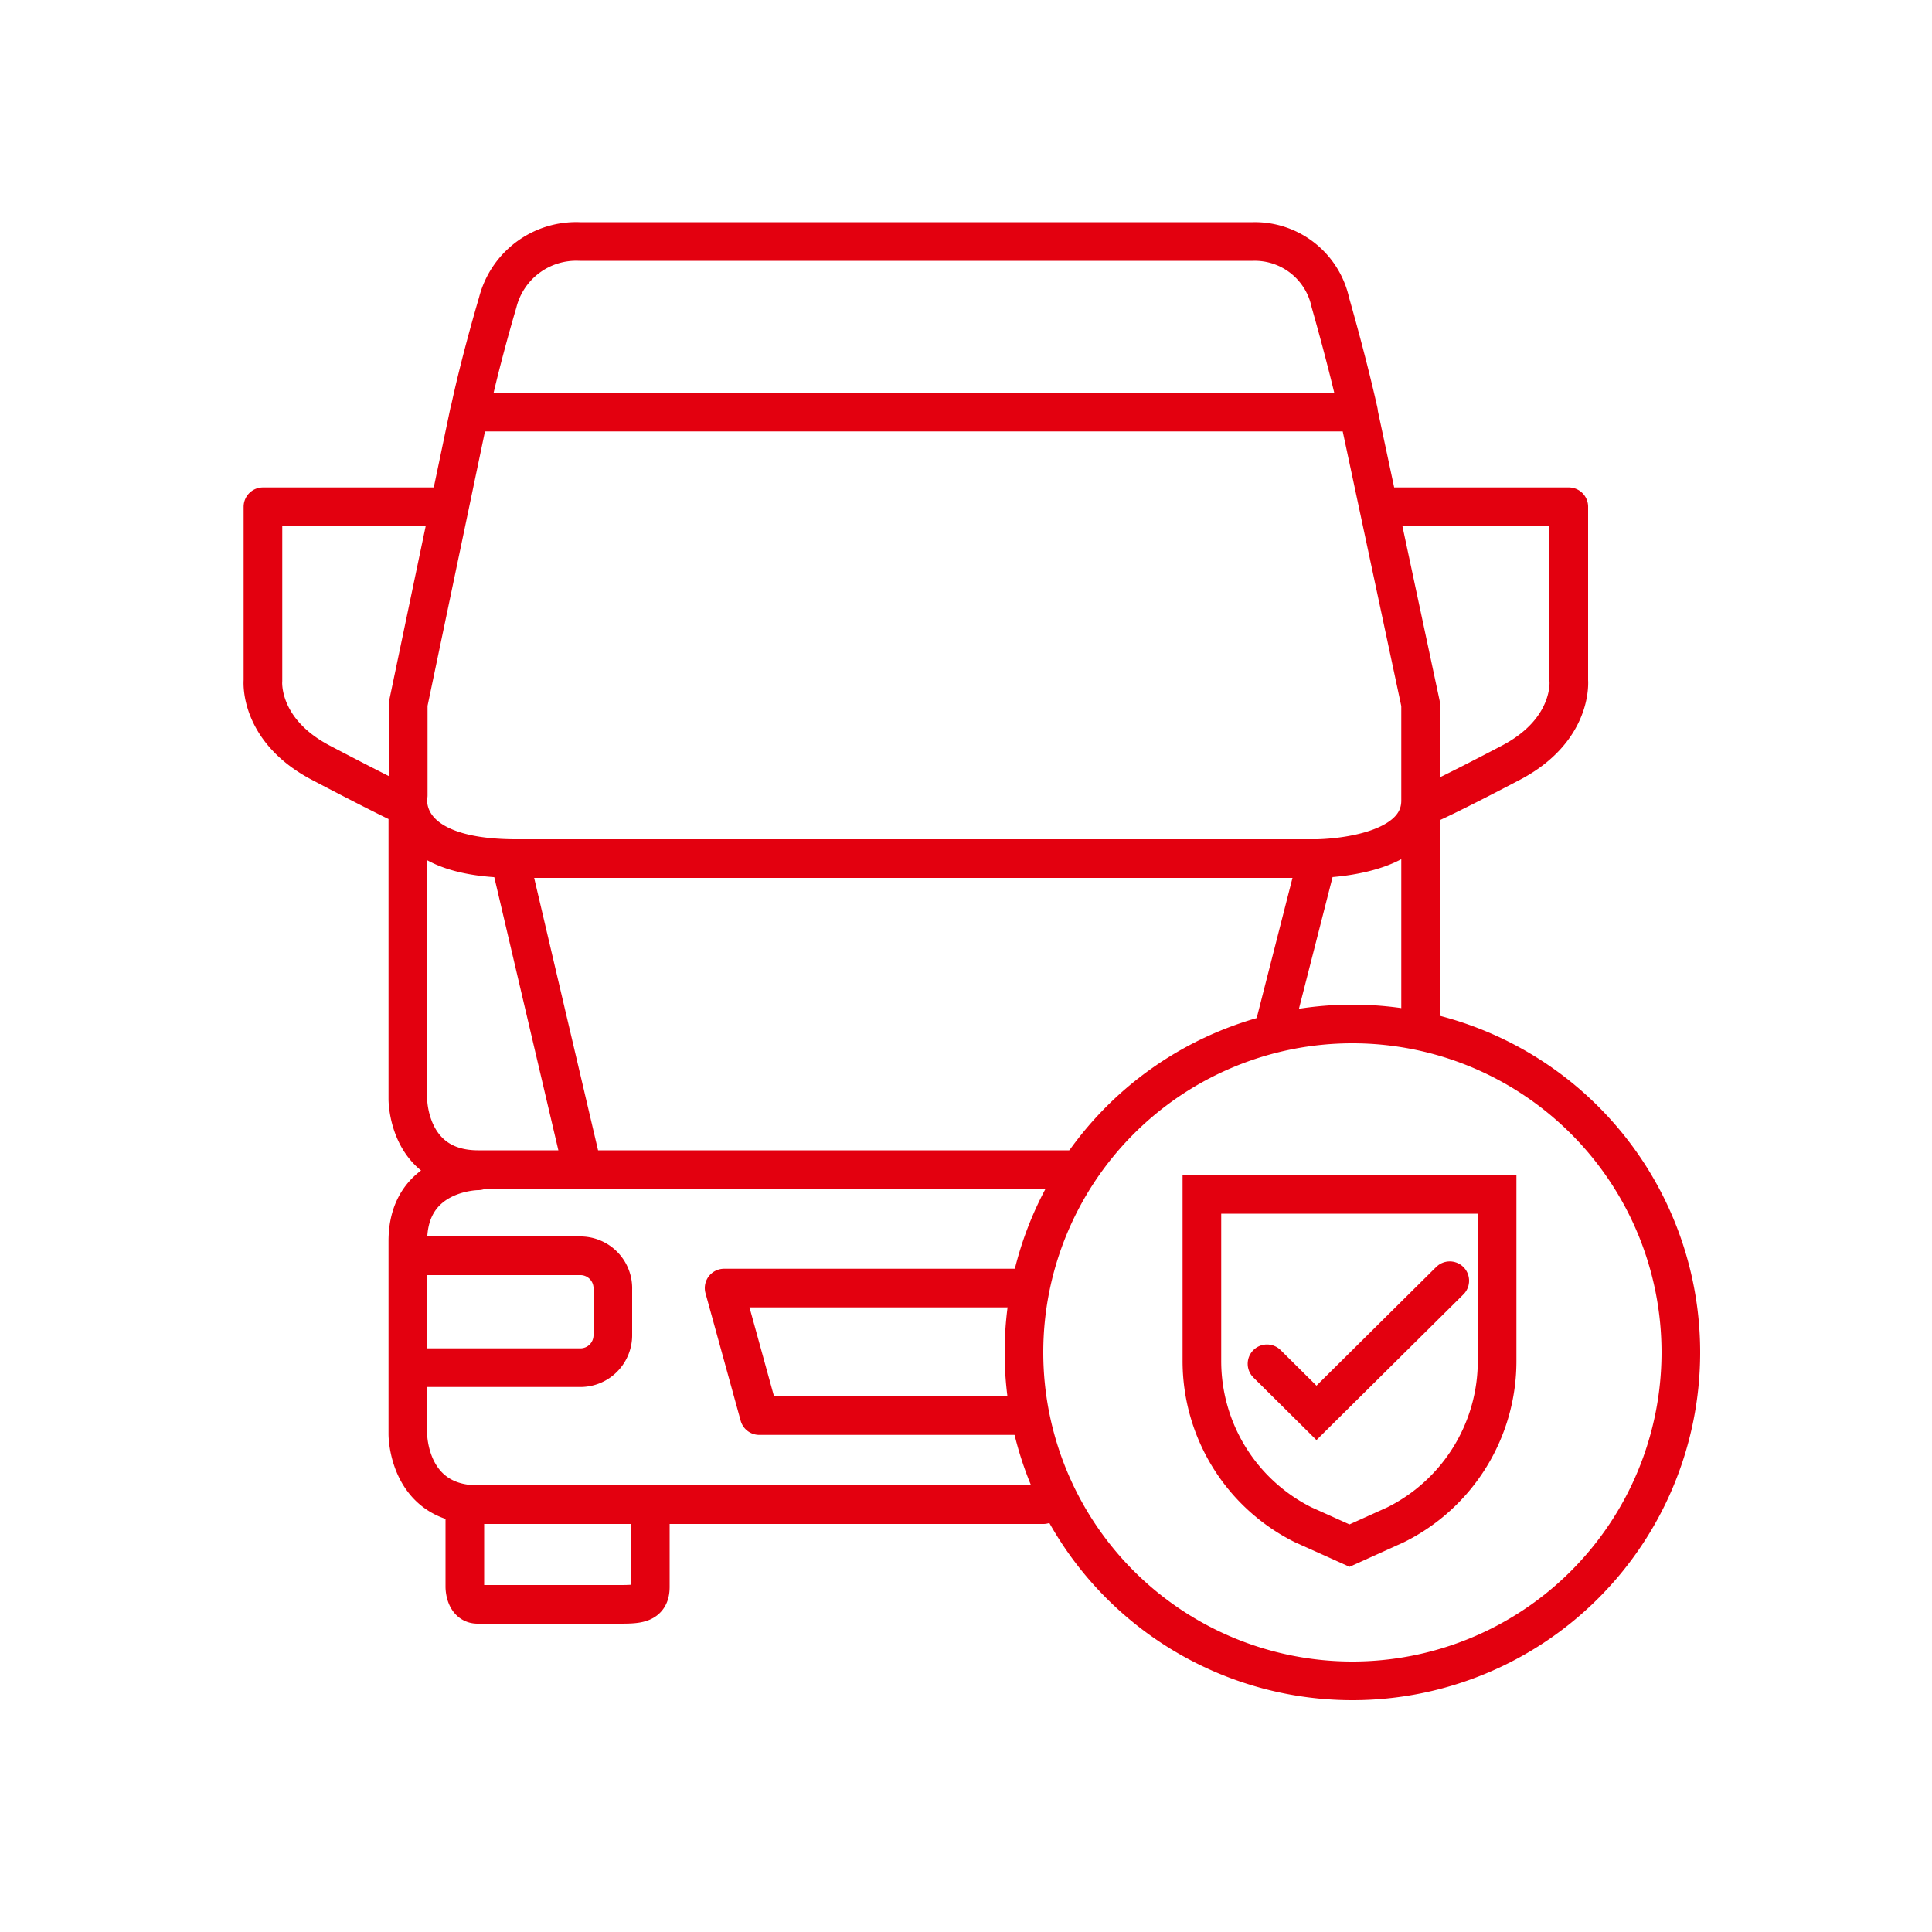
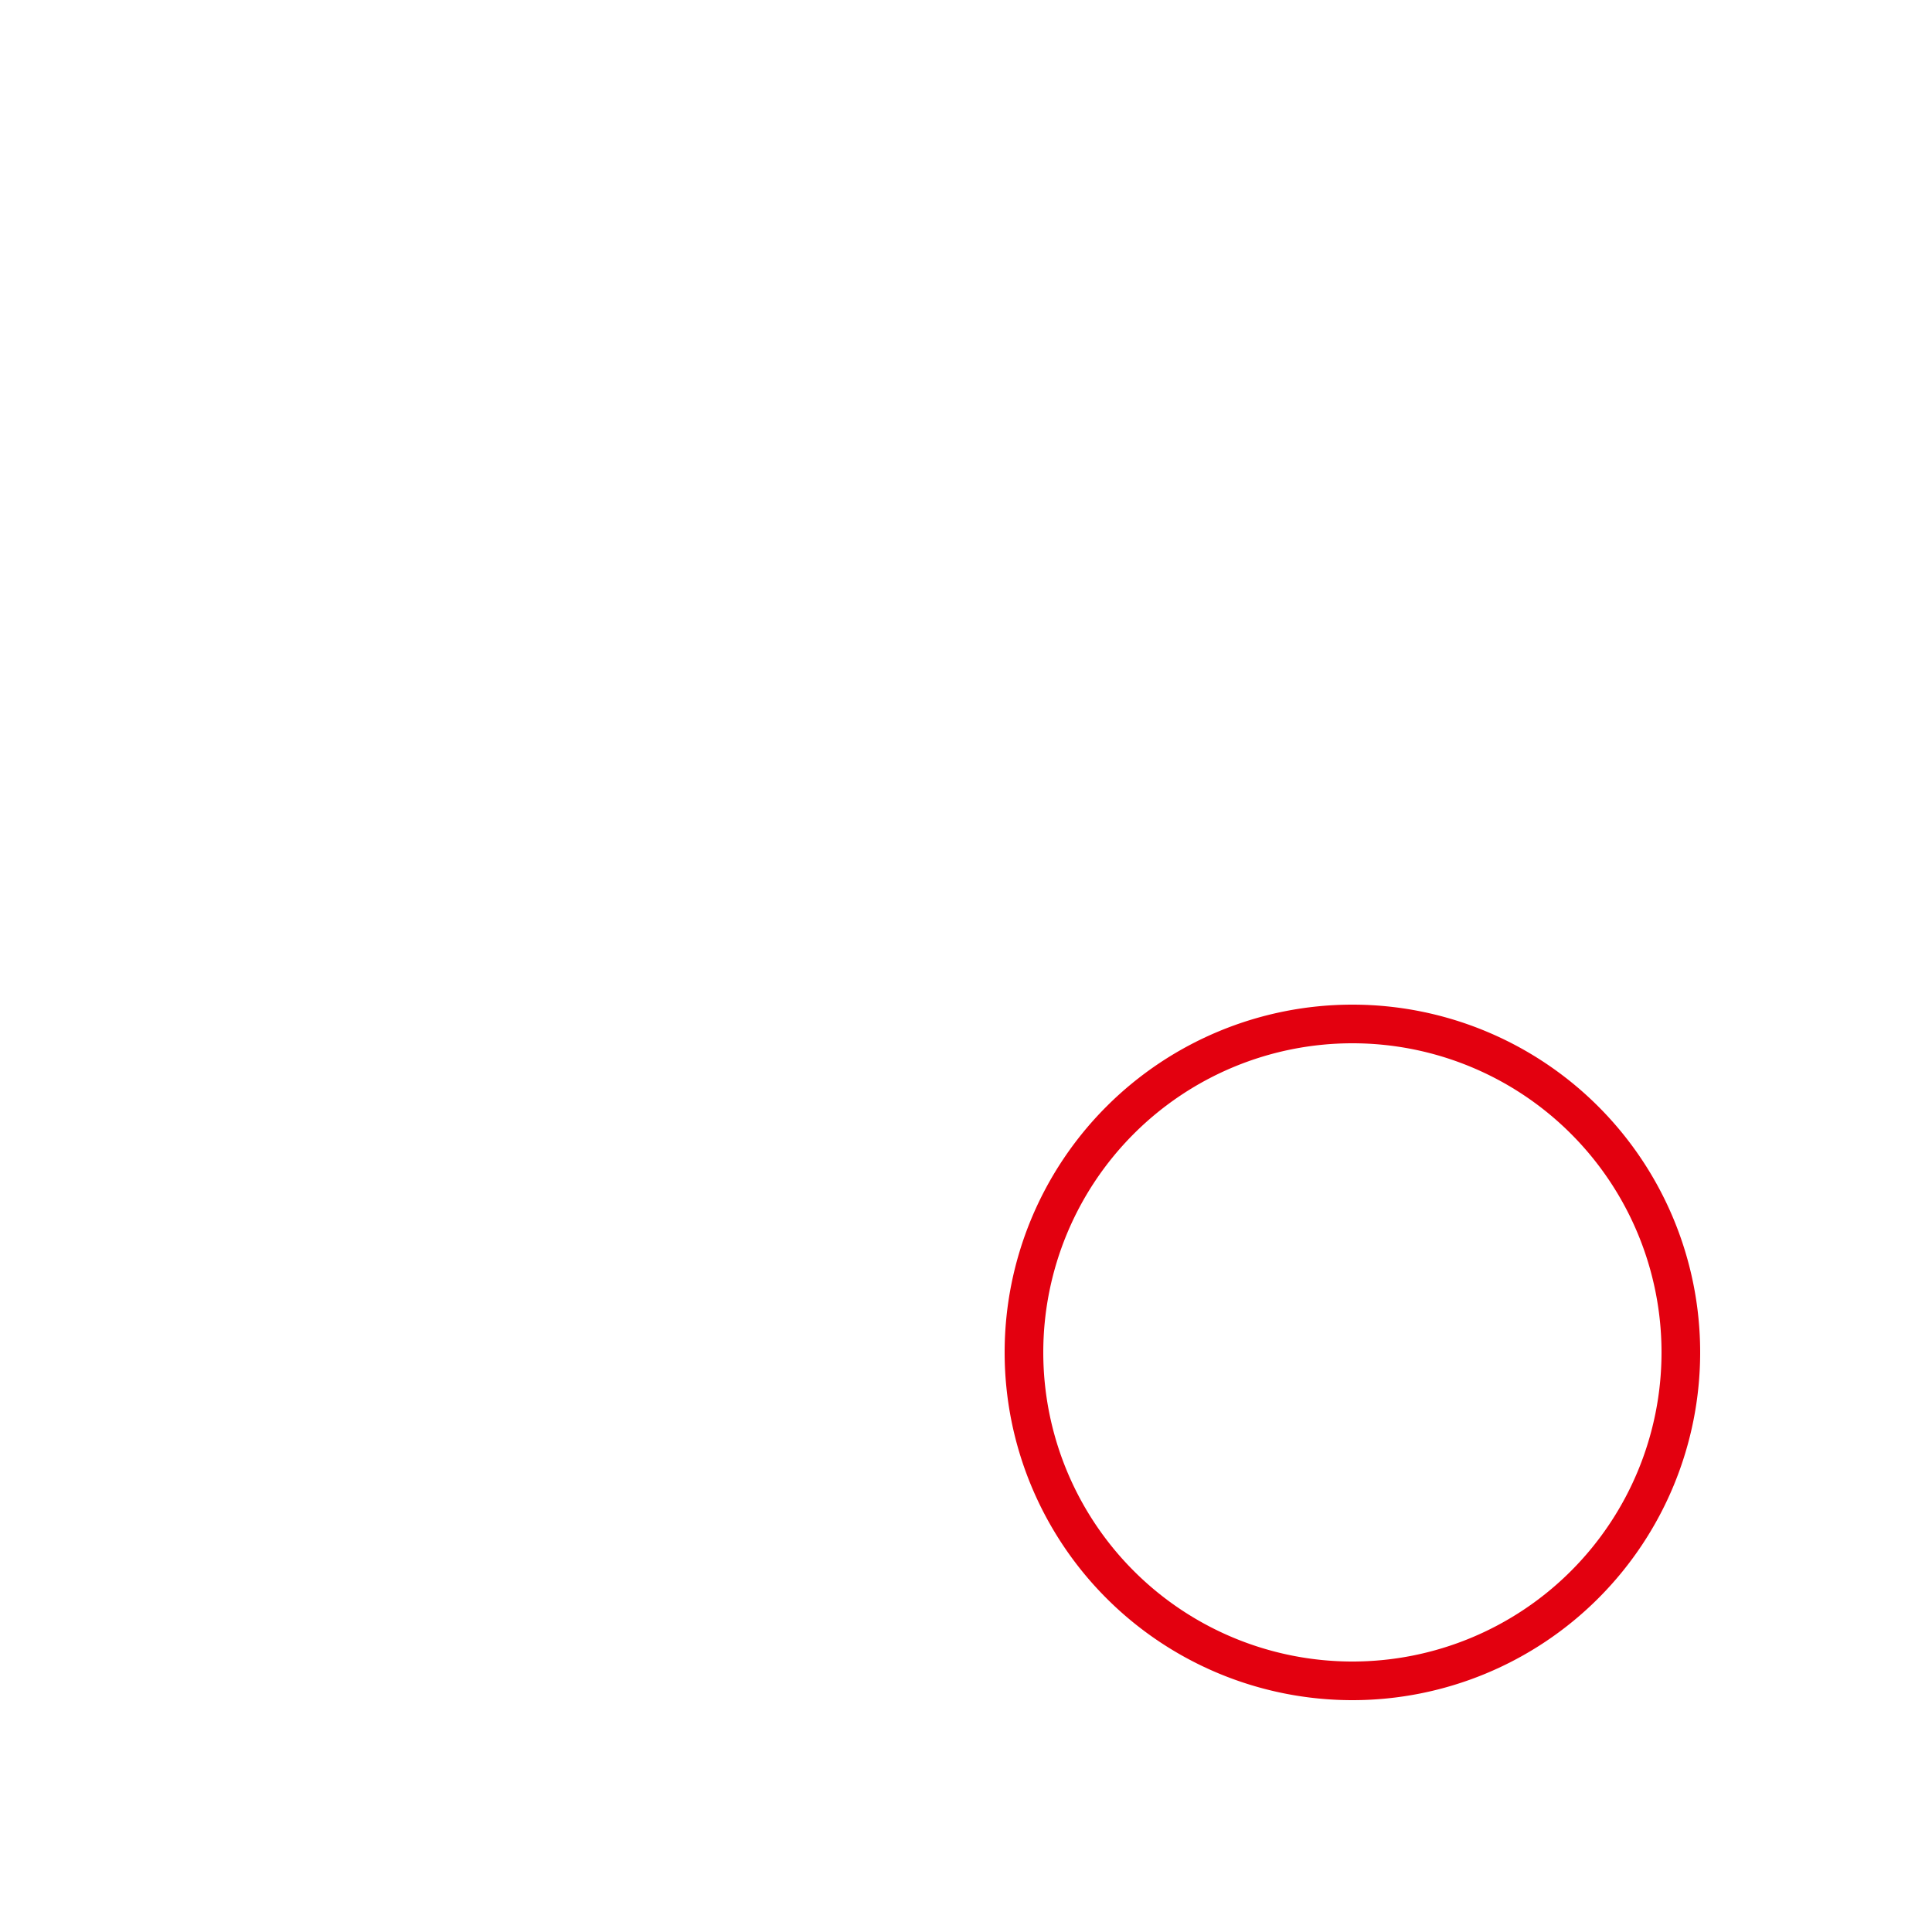
<svg xmlns="http://www.w3.org/2000/svg" id="Icon" viewBox="0 0 100 100">
  <defs>
    <style>.cls-1,.cls-2,.cls-3,.cls-4{fill:none;stroke:#e3000f;stroke-width:2px;}.cls-1,.cls-4{stroke-linecap:round;}.cls-1,.cls-2{stroke-linejoin:round;}.cls-3{stroke-miterlimit:10;}</style>
  </defs>
  <title>HOYER_Transportsicherheit_100_100_rot</title>
-   <path class="cls-1" d="M70.32,21.33s-.49-2.27-1.46-5.67a4,4,0,0,0-4-3.16H30a4.19,4.19,0,0,0-4.24,3.16c-1,3.4-1.46,5.67-1.46,5.67ZM23.2,26.23H13.61v9s-.24,2.55,3,4.25,4.18,2.13,4.18,2.13M71.61,26.23H81.2v9s.24,2.55-3,4.25S74,41.59,74,41.59M24.29,21.33l-3.16,15.1v4.73s-.67,3.28,5.59,3.28H68.13s5.4,0,5.4-3v-5l-3.22-15.1M73.53,53V42M21.11,42V56.9s0,3.64,3.64,3.64H55.6M24.06,78.45v3.69s0,.9.66.9H32c1,0,1.66,0,1.66-.9V78.45M24.75,60.6s-3.64,0-3.64,3.64v10s0,3.64,3.64,3.64H54M22.13,70.79H30a1.68,1.68,0,0,0,1.72-1.72V66.74A1.68,1.68,0,0,0,30,65H22.13m4.42-19.86L30.06,60.1M68,45.17,66,53M53,66.67H37.48l1.82,6.6H53" />
  <path class="cls-2" d="M70,87a17,17,0,1,0-17-17A17,17,0,0,0,70,87Z" />
-   <path class="cls-3" d="M62.21,61.82v8.6a9.47,9.47,0,0,0,5.24,8.5L69.85,80l2.39-1.08a9.46,9.46,0,0,0,5.25-8.5v-8.6Z" />
-   <polyline class="cls-4" points="65.58 70.59 68.14 73.13 75.04 66.29" />
</svg>